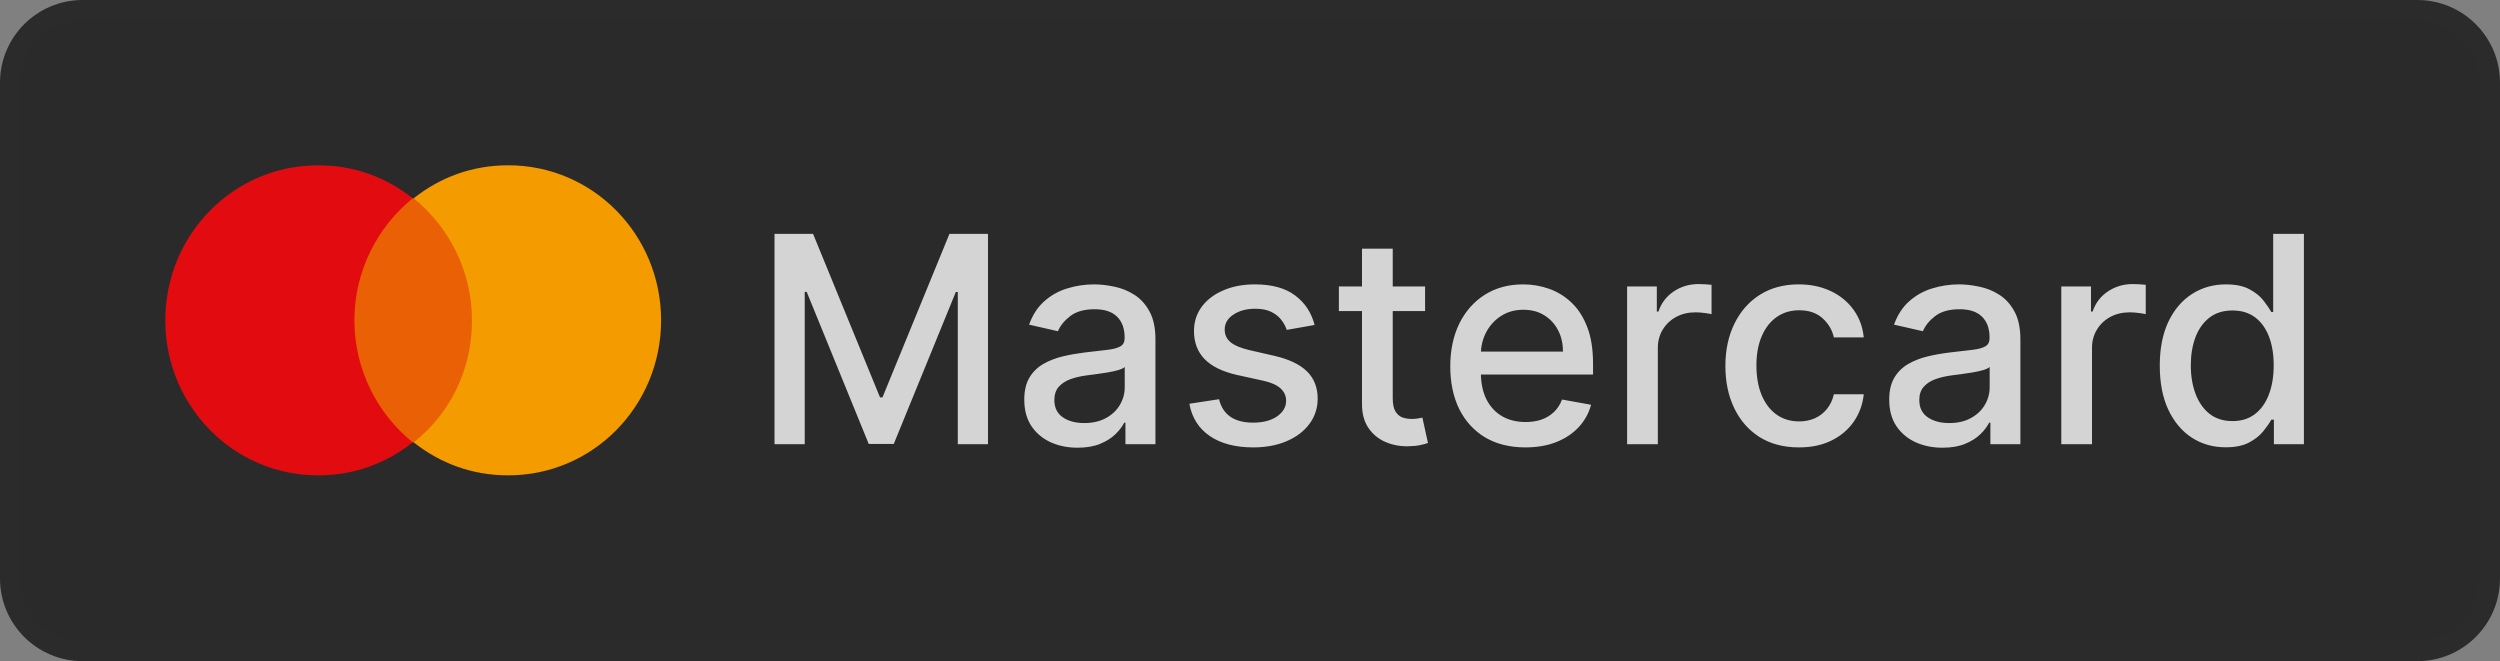
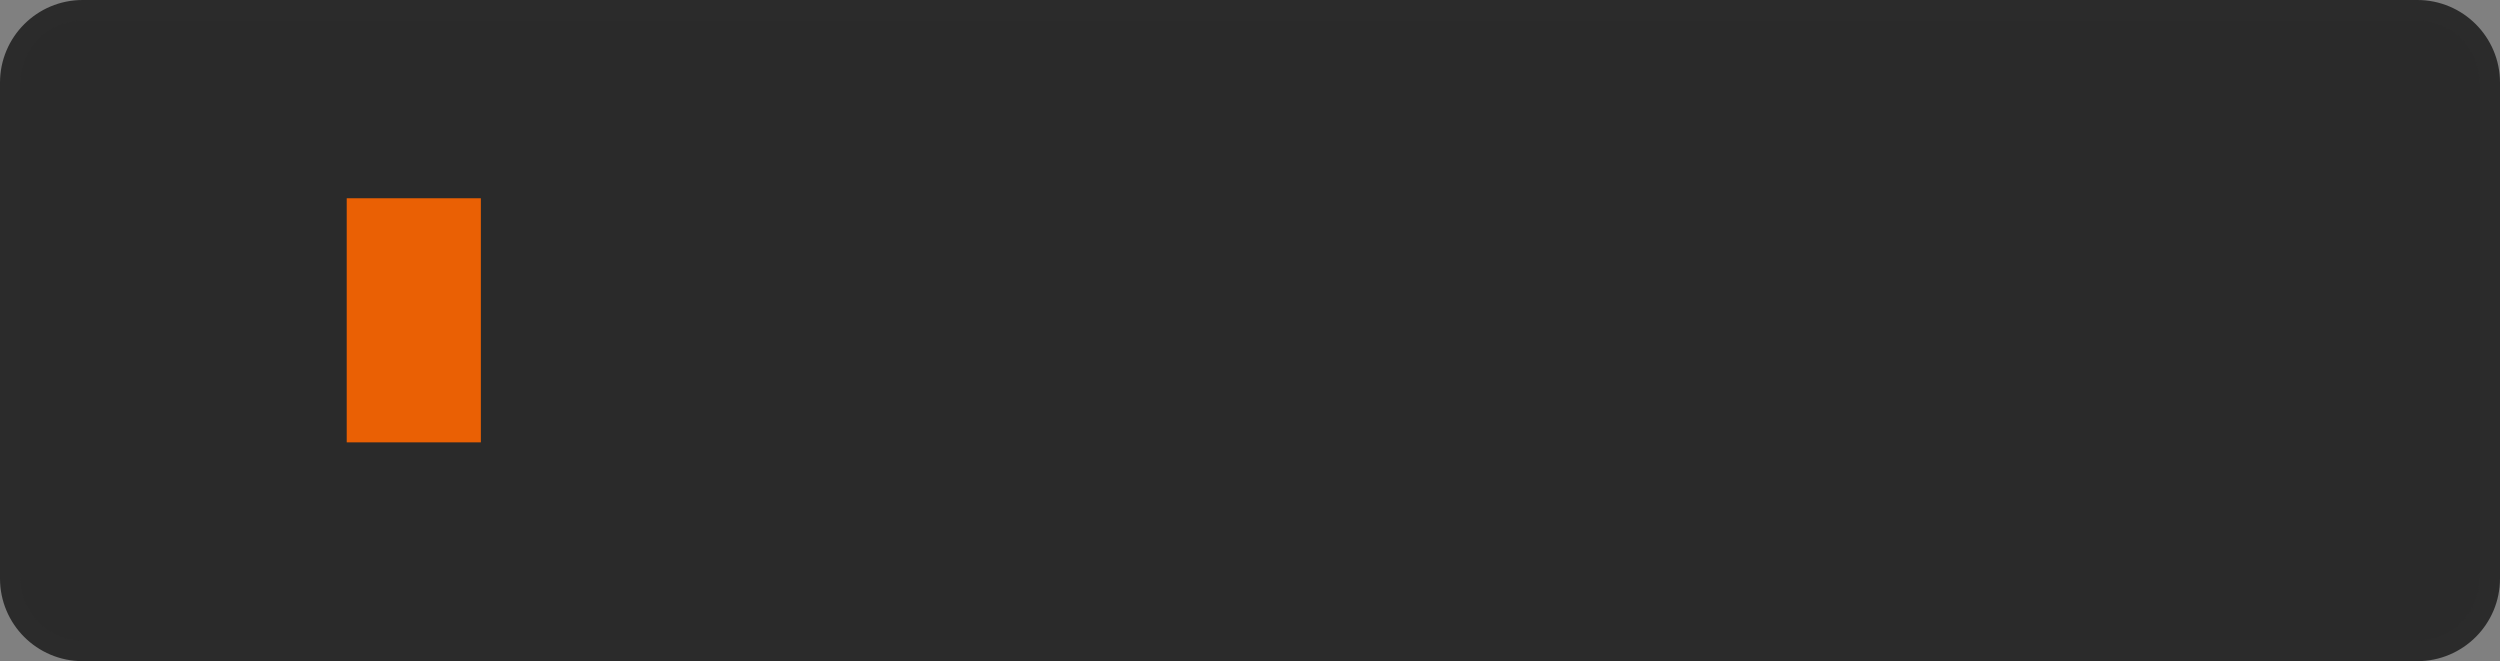
<svg xmlns="http://www.w3.org/2000/svg" width="121" height="32" viewBox="0 0 121 32" fill="none">
  <rect x="0" y="0" width="121" height="32" fill="#808080" stroke="none" />
  <g clip-path="url(#clip0_1126_3745)">
    <path d="M117 0.5H4C2.067 0.5 0.5 2.067 0.5 4V28C0.5 29.933 2.067 31.5 4 31.5H117C118.933 31.5 120.5 29.933 120.5 28V4C120.5 2.067 118.933 0.5 117 0.5Z" fill="#2A2A2A" />
    <path d="M117 0.5H4C2.067 0.5 0.5 2.067 0.5 4V28C0.5 29.933 2.067 31.5 4 31.5H117C118.933 31.5 120.5 29.933 120.5 28V4C120.5 2.067 118.933 0.5 117 0.5Z" stroke="#2B2B2B" />
    <path d="M23.274 9.596H16.781V21.41H23.274V9.596Z" fill="#EA6004" />
-     <path d="M17.153 15.504C17.153 13.109 18.271 10.98 19.974 9.597C18.696 8.585 17.153 8 15.397 8C11.299 8 8 11.353 8 15.504C8 19.654 11.299 23.007 15.397 23.007C17.153 23.007 18.696 22.422 19.974 21.41C18.271 20.027 17.153 17.898 17.153 15.504Z" fill="#E20B0F" />
-     <path d="M31.997 15.504C31.997 19.654 28.698 23.007 24.6 23.007C22.844 23.007 21.301 22.422 20.023 21.41C21.78 20.027 22.844 17.898 22.844 15.504C22.844 13.109 21.726 10.98 20.023 9.596C21.301 8.585 22.844 8 24.6 8C28.698 8 31.997 11.353 31.997 15.504Z" fill="#F49B00" />
-     <path d="M37.487 11.318H39.352L42.593 19.233H42.712L45.954 11.318H47.818V21.5H46.357V14.132H46.262L43.259 21.485H42.046L39.044 14.127H38.949V21.5H37.487V11.318ZM52.155 21.669C51.671 21.669 51.233 21.579 50.842 21.401C50.451 21.218 50.141 20.955 49.913 20.61C49.687 20.265 49.575 19.843 49.575 19.342C49.575 18.912 49.657 18.557 49.823 18.278C49.989 18 50.212 17.78 50.494 17.617C50.776 17.455 51.091 17.332 51.439 17.249C51.787 17.166 52.142 17.104 52.503 17.06C52.96 17.007 53.331 16.964 53.616 16.931C53.901 16.895 54.109 16.837 54.238 16.757C54.367 16.678 54.432 16.548 54.432 16.369V16.334C54.432 15.9 54.309 15.564 54.064 15.325C53.822 15.087 53.461 14.967 52.98 14.967C52.48 14.967 52.085 15.078 51.797 15.3C51.512 15.519 51.315 15.763 51.205 16.031L49.808 15.713C49.974 15.249 50.216 14.874 50.534 14.589C50.855 14.301 51.225 14.092 51.643 13.963C52.06 13.831 52.499 13.764 52.96 13.764C53.265 13.764 53.588 13.801 53.93 13.874C54.274 13.943 54.596 14.072 54.894 14.261C55.196 14.45 55.443 14.72 55.635 15.072C55.827 15.42 55.923 15.872 55.923 16.429V21.5H54.471V20.456H54.412C54.316 20.648 54.172 20.837 53.979 21.023C53.787 21.208 53.54 21.363 53.239 21.485C52.937 21.608 52.576 21.669 52.155 21.669ZM52.478 20.476C52.889 20.476 53.24 20.395 53.532 20.232C53.827 20.07 54.051 19.858 54.203 19.596C54.359 19.331 54.437 19.047 54.437 18.746V17.761C54.384 17.814 54.281 17.864 54.129 17.91C53.979 17.954 53.809 17.992 53.616 18.025C53.424 18.055 53.237 18.083 53.055 18.109C52.872 18.133 52.72 18.152 52.597 18.169C52.309 18.206 52.045 18.267 51.807 18.353C51.572 18.439 51.383 18.563 51.24 18.726C51.101 18.885 51.031 19.097 51.031 19.362C51.031 19.73 51.167 20.009 51.439 20.197C51.711 20.383 52.057 20.476 52.478 20.476ZM63.626 15.728L62.278 15.967C62.222 15.794 62.132 15.63 62.01 15.474C61.89 15.319 61.728 15.191 61.523 15.092C61.317 14.992 61.06 14.943 60.752 14.943C60.331 14.943 59.98 15.037 59.698 15.226C59.416 15.412 59.275 15.652 59.275 15.947C59.275 16.202 59.37 16.407 59.559 16.563C59.748 16.719 60.053 16.847 60.474 16.946L61.687 17.224C62.389 17.387 62.913 17.637 63.258 17.975C63.602 18.313 63.775 18.752 63.775 19.293C63.775 19.75 63.642 20.158 63.377 20.516C63.115 20.87 62.749 21.149 62.278 21.351C61.811 21.553 61.269 21.654 60.653 21.654C59.797 21.654 59.1 21.472 58.559 21.107C58.019 20.739 57.688 20.217 57.565 19.541L59.002 19.322C59.091 19.697 59.275 19.98 59.554 20.173C59.832 20.361 60.195 20.456 60.642 20.456C61.13 20.456 61.519 20.355 61.811 20.153C62.102 19.947 62.248 19.697 62.248 19.402C62.248 19.163 62.159 18.963 61.98 18.8C61.804 18.638 61.534 18.515 61.169 18.433L59.877 18.149C59.164 17.987 58.637 17.728 58.296 17.374C57.958 17.019 57.789 16.57 57.789 16.026C57.789 15.575 57.915 15.181 58.167 14.843C58.419 14.505 58.767 14.242 59.211 14.053C59.655 13.86 60.164 13.764 60.737 13.764C61.562 13.764 62.212 13.943 62.686 14.301C63.16 14.656 63.473 15.131 63.626 15.728ZM68.974 13.864V15.057H64.802V13.864H68.974ZM65.921 12.034H67.408V19.258C67.408 19.546 67.451 19.763 67.537 19.909C67.623 20.052 67.734 20.149 67.87 20.202C68.009 20.252 68.16 20.277 68.322 20.277C68.442 20.277 68.546 20.269 68.636 20.252C68.725 20.236 68.795 20.222 68.844 20.212L69.113 21.44C69.027 21.474 68.904 21.507 68.745 21.54C68.586 21.576 68.387 21.596 68.148 21.599C67.757 21.606 67.393 21.537 67.055 21.391C66.717 21.245 66.443 21.019 66.234 20.715C66.025 20.41 65.921 20.027 65.921 19.566V12.034ZM73.827 21.654C73.075 21.654 72.427 21.493 71.883 21.172C71.343 20.847 70.925 20.391 70.63 19.805C70.339 19.215 70.193 18.524 70.193 17.732C70.193 16.949 70.339 16.26 70.63 15.663C70.925 15.067 71.336 14.601 71.863 14.266C72.394 13.932 73.013 13.764 73.723 13.764C74.154 13.764 74.571 13.835 74.976 13.978C75.38 14.12 75.743 14.344 76.064 14.649C76.386 14.954 76.639 15.35 76.825 15.837C77.011 16.321 77.103 16.91 77.103 17.602V18.129H71.033V17.016H75.647C75.647 16.625 75.567 16.278 75.408 15.977C75.249 15.672 75.025 15.431 74.737 15.256C74.452 15.08 74.117 14.992 73.733 14.992C73.315 14.992 72.951 15.095 72.639 15.3C72.331 15.503 72.092 15.768 71.923 16.096C71.757 16.421 71.674 16.774 71.674 17.155V18.025C71.674 18.535 71.764 18.97 71.943 19.327C72.125 19.685 72.379 19.959 72.704 20.148C73.028 20.333 73.408 20.426 73.842 20.426C74.124 20.426 74.381 20.386 74.613 20.307C74.845 20.224 75.045 20.101 75.214 19.939C75.383 19.776 75.513 19.576 75.602 19.337L77.009 19.591C76.896 20.005 76.694 20.368 76.403 20.68C76.114 20.988 75.751 21.228 75.314 21.401C74.879 21.57 74.384 21.654 73.827 21.654ZM78.753 21.5V13.864H80.19V15.077H80.269C80.408 14.666 80.654 14.343 81.005 14.107C81.36 13.869 81.761 13.749 82.208 13.749C82.301 13.749 82.41 13.753 82.536 13.759C82.665 13.766 82.766 13.774 82.839 13.784V15.206C82.78 15.189 82.674 15.171 82.521 15.151C82.369 15.128 82.216 15.117 82.064 15.117C81.713 15.117 81.399 15.191 81.124 15.34C80.853 15.486 80.637 15.69 80.478 15.952C80.319 16.21 80.239 16.505 80.239 16.837V21.5H78.753ZM87.069 21.654C86.33 21.654 85.694 21.487 85.16 21.152C84.63 20.814 84.222 20.348 83.937 19.755C83.652 19.162 83.509 18.482 83.509 17.717C83.509 16.941 83.655 16.257 83.947 15.663C84.239 15.067 84.65 14.601 85.18 14.266C85.71 13.932 86.335 13.764 87.054 13.764C87.634 13.764 88.151 13.872 88.605 14.087C89.059 14.3 89.426 14.598 89.704 14.982C89.986 15.367 90.153 15.816 90.206 16.329H88.759C88.68 15.972 88.498 15.663 88.213 15.405C87.931 15.146 87.553 15.017 87.079 15.017C86.665 15.017 86.302 15.126 85.99 15.345C85.682 15.561 85.442 15.869 85.269 16.27C85.097 16.668 85.011 17.138 85.011 17.682C85.011 18.239 85.095 18.719 85.264 19.124C85.433 19.528 85.672 19.841 85.98 20.063C86.292 20.285 86.658 20.396 87.079 20.396C87.361 20.396 87.616 20.345 87.845 20.242C88.077 20.136 88.27 19.985 88.426 19.79C88.585 19.594 88.696 19.359 88.759 19.084H90.206C90.153 19.578 89.992 20.018 89.724 20.406C89.455 20.794 89.096 21.099 88.645 21.321C88.198 21.543 87.672 21.654 87.069 21.654ZM94.018 21.669C93.534 21.669 93.097 21.579 92.706 21.401C92.314 21.218 92.005 20.955 91.776 20.61C91.55 20.265 91.438 19.843 91.438 19.342C91.438 18.912 91.521 18.557 91.686 18.278C91.852 18 92.076 17.78 92.358 17.617C92.639 17.455 92.954 17.332 93.302 17.249C93.65 17.166 94.005 17.104 94.366 17.06C94.823 17.007 95.195 16.964 95.48 16.931C95.765 16.895 95.972 16.837 96.101 16.757C96.23 16.678 96.295 16.548 96.295 16.369V16.334C96.295 15.9 96.172 15.564 95.927 15.325C95.685 15.087 95.324 14.967 94.843 14.967C94.343 14.967 93.948 15.078 93.66 15.3C93.375 15.519 93.178 15.763 93.069 16.031L91.671 15.713C91.837 15.249 92.079 14.874 92.397 14.589C92.719 14.301 93.088 14.092 93.506 13.963C93.924 13.831 94.363 13.764 94.823 13.764C95.128 13.764 95.451 13.801 95.793 13.874C96.138 13.943 96.459 14.072 96.757 14.261C97.059 14.45 97.306 14.72 97.498 15.072C97.69 15.42 97.787 15.872 97.787 16.429V21.5H96.335V20.456H96.275C96.179 20.648 96.035 20.837 95.843 21.023C95.65 21.208 95.403 21.363 95.102 21.485C94.8 21.608 94.439 21.669 94.018 21.669ZM94.341 20.476C94.752 20.476 95.103 20.395 95.395 20.232C95.69 20.07 95.914 19.858 96.066 19.596C96.222 19.331 96.3 19.047 96.3 18.746V17.761C96.247 17.814 96.144 17.864 95.992 17.91C95.843 17.954 95.672 17.992 95.48 18.025C95.287 18.055 95.1 18.083 94.918 18.109C94.736 18.133 94.583 18.152 94.46 18.169C94.172 18.206 93.909 18.267 93.67 18.353C93.435 18.439 93.246 18.563 93.103 18.726C92.964 18.885 92.894 19.097 92.894 19.362C92.894 19.73 93.03 20.009 93.302 20.197C93.574 20.383 93.92 20.476 94.341 20.476ZM99.766 21.5V13.864H101.204V15.077H101.283C101.422 14.666 101.668 14.343 102.019 14.107C102.374 13.869 102.775 13.749 103.222 13.749C103.315 13.749 103.424 13.753 103.55 13.759C103.68 13.766 103.781 13.774 103.854 13.784V15.206C103.794 15.189 103.688 15.171 103.535 15.151C103.383 15.128 103.23 15.117 103.078 15.117C102.727 15.117 102.413 15.191 102.138 15.34C101.867 15.486 101.651 15.69 101.492 15.952C101.333 16.21 101.253 16.505 101.253 16.837V21.5H99.766ZM107.725 21.649C107.109 21.649 106.558 21.492 106.075 21.177C105.594 20.859 105.216 20.406 104.941 19.82C104.669 19.23 104.533 18.522 104.533 17.697C104.533 16.871 104.671 16.166 104.946 15.579C105.224 14.992 105.606 14.543 106.089 14.232C106.573 13.92 107.122 13.764 107.735 13.764C108.209 13.764 108.59 13.844 108.879 14.003C109.17 14.159 109.396 14.341 109.555 14.55C109.717 14.758 109.843 14.943 109.933 15.102H110.022V11.318H111.509V21.5H110.057V20.312H109.933C109.843 20.474 109.714 20.66 109.545 20.869C109.379 21.077 109.15 21.26 108.859 21.416C108.567 21.571 108.189 21.649 107.725 21.649ZM108.053 20.381C108.481 20.381 108.842 20.269 109.137 20.043C109.435 19.815 109.661 19.498 109.813 19.094C109.969 18.689 110.047 18.219 110.047 17.682C110.047 17.151 109.971 16.688 109.818 16.29C109.666 15.892 109.442 15.582 109.147 15.36C108.852 15.138 108.487 15.027 108.053 15.027C107.606 15.027 107.233 15.143 106.935 15.375C106.636 15.607 106.411 15.924 106.259 16.325C106.109 16.726 106.035 17.178 106.035 17.682C106.035 18.192 106.111 18.651 106.263 19.059C106.416 19.467 106.641 19.79 106.94 20.028C107.241 20.264 107.612 20.381 108.053 20.381Z" fill="white" fill-opacity="0.8" />
  </g>
  <defs>
    <clipPath id="clip0_1126_3745">
      <rect width="121" height="32" fill="white" />
    </clipPath>
  </defs>
</svg>